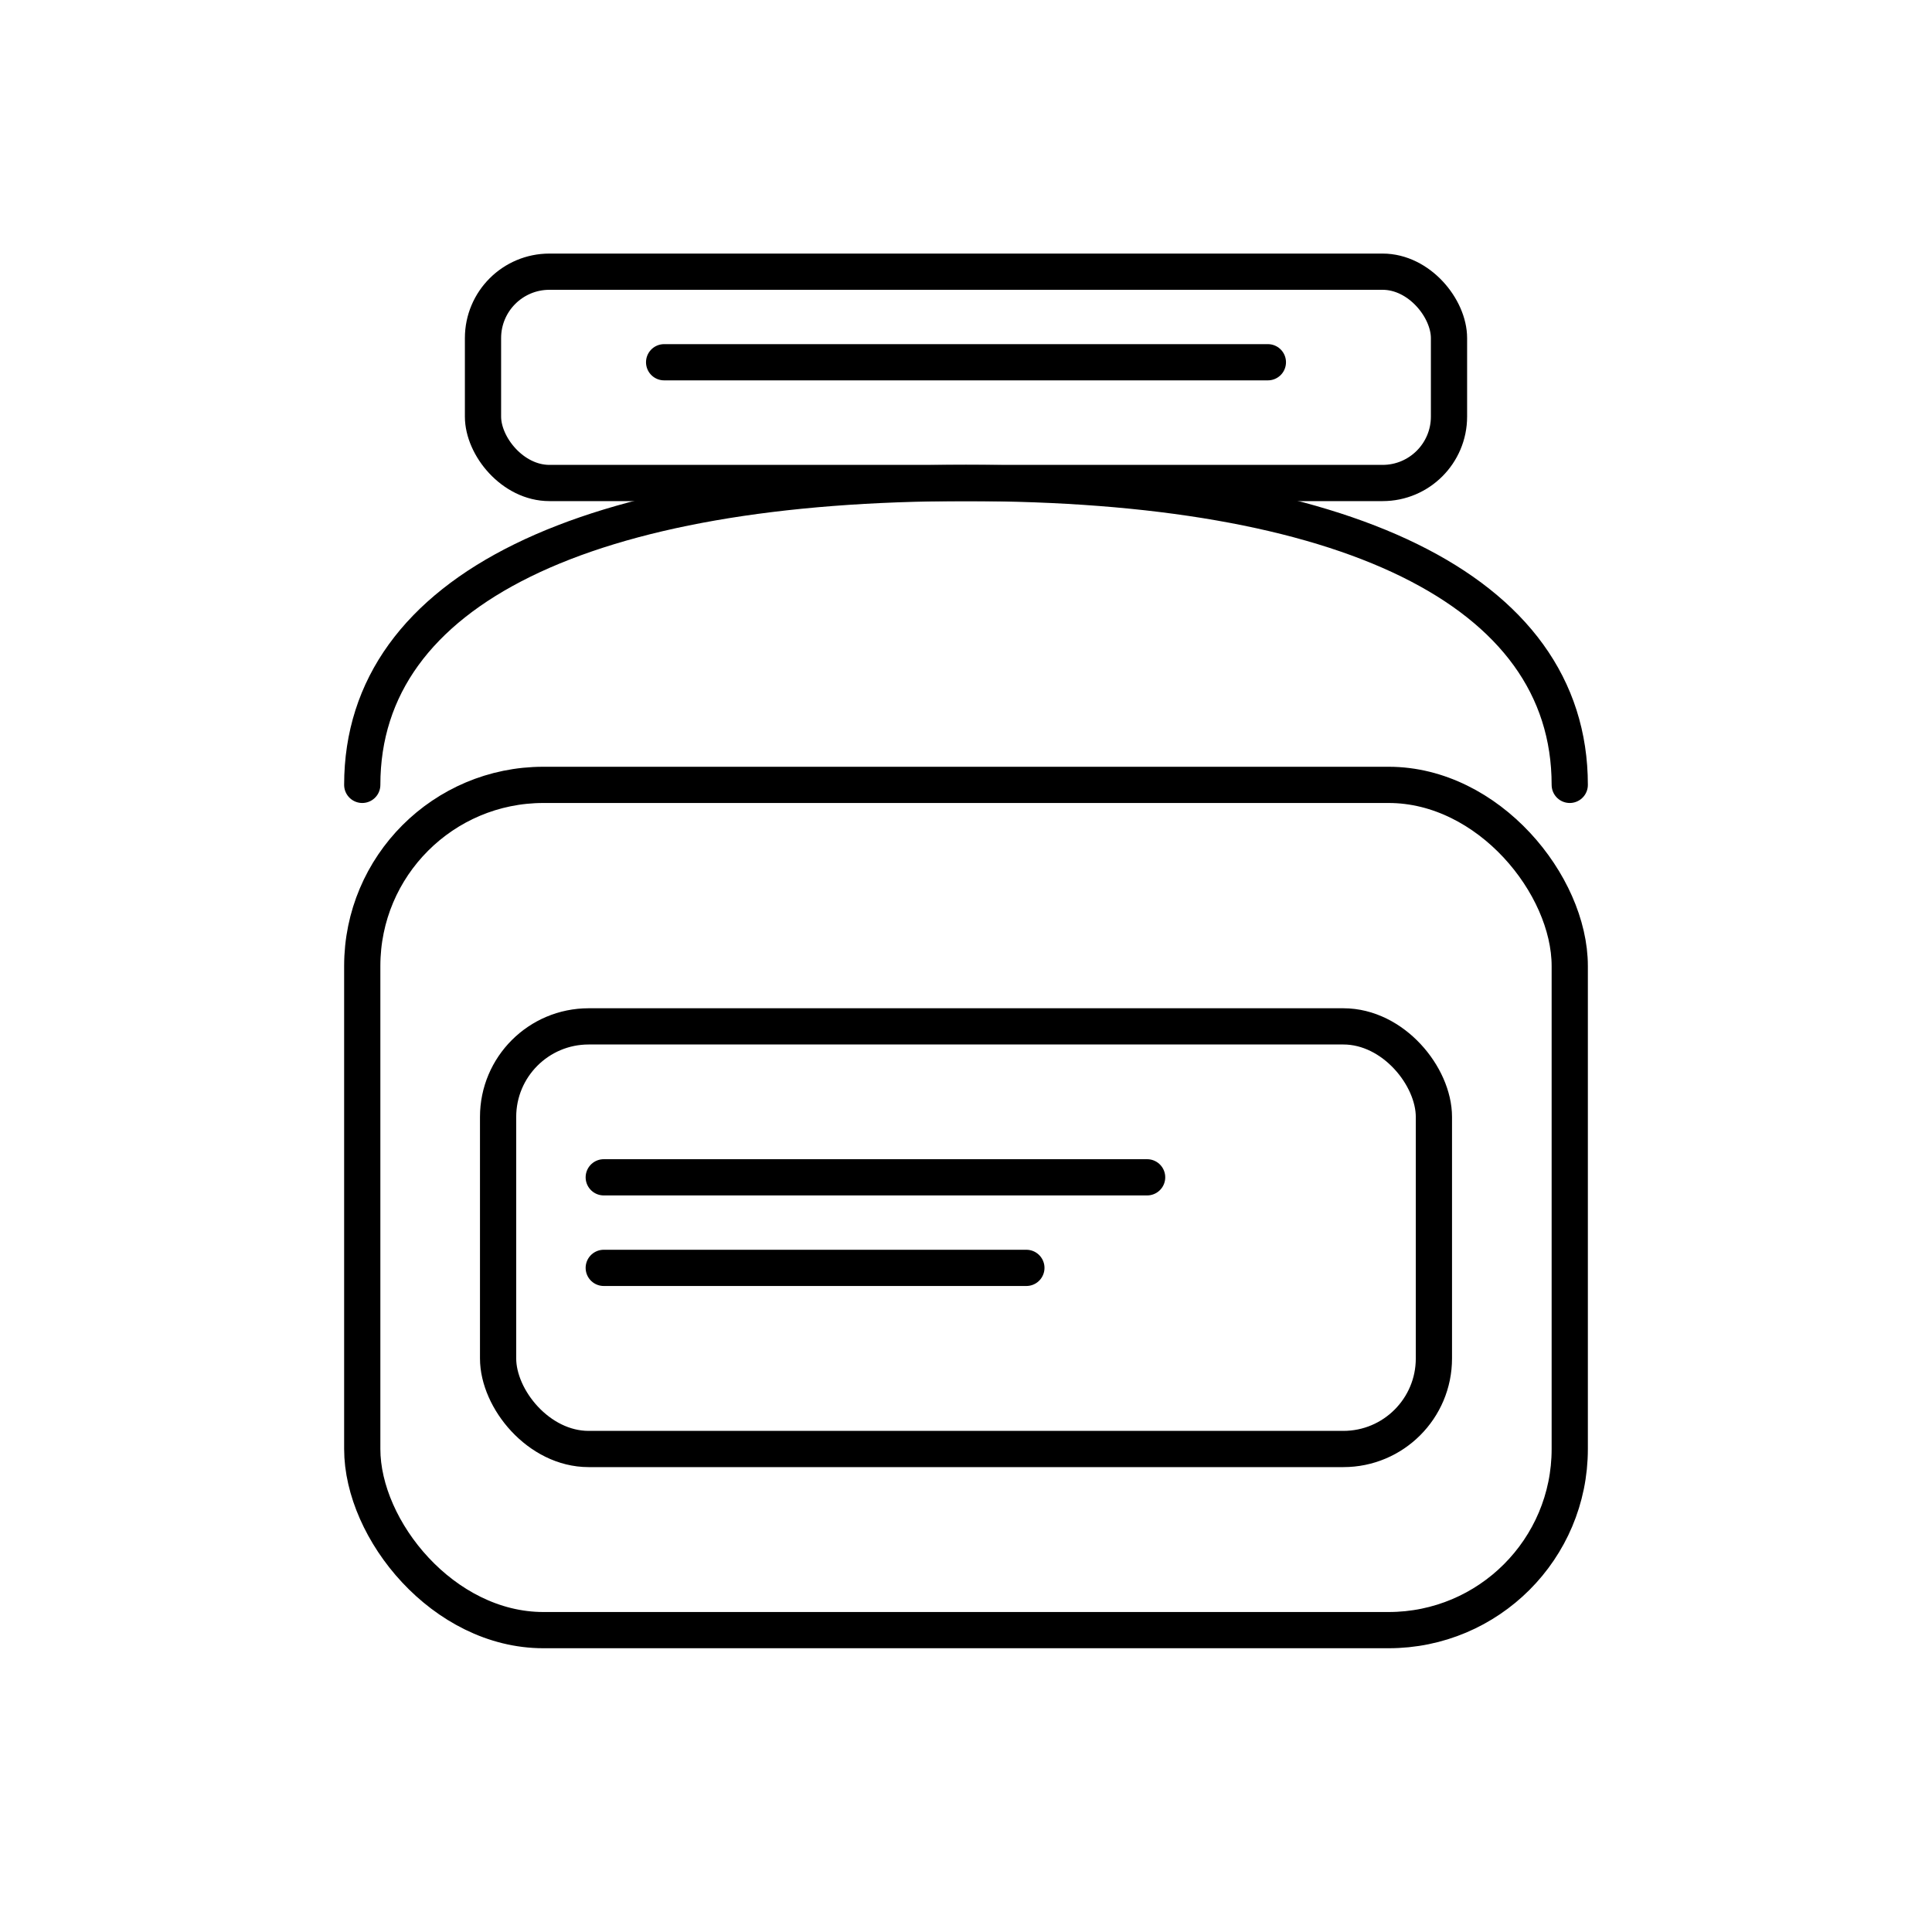
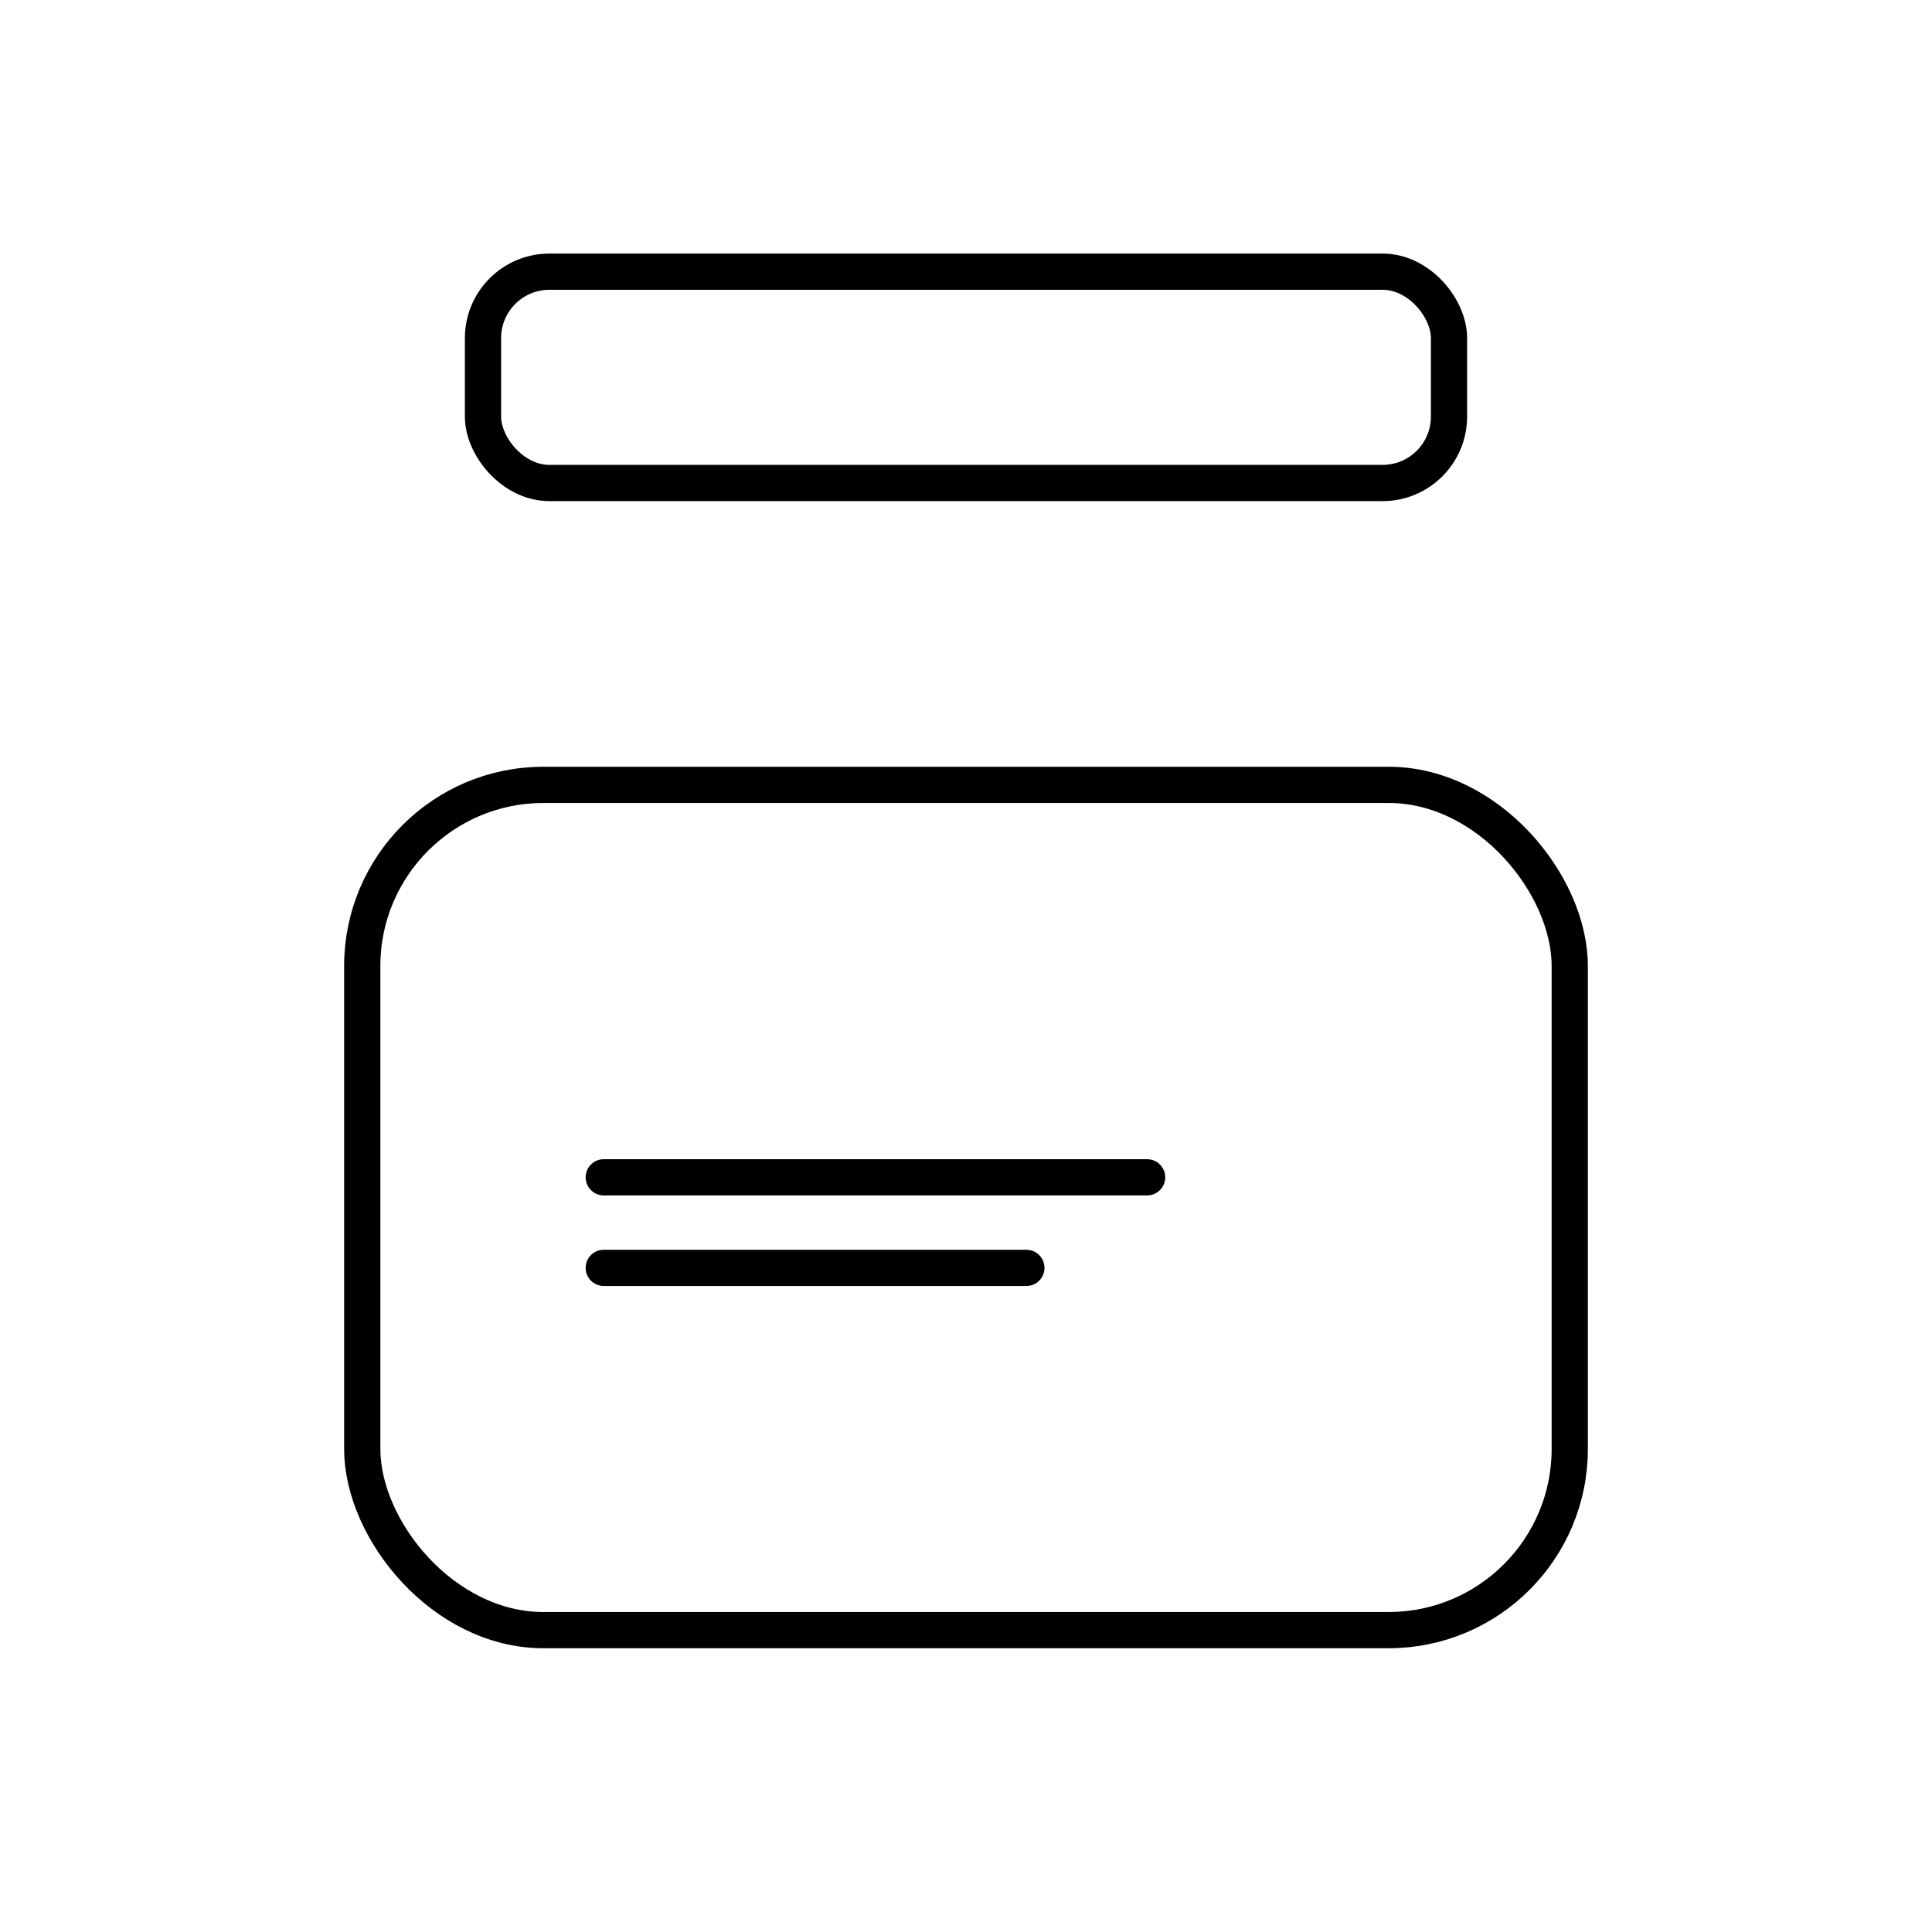
<svg xmlns="http://www.w3.org/2000/svg" stroke-linejoin="round" stroke-linecap="round" stroke-width="1.2" stroke="currentColor" fill="none" viewBox="0 0 64 64" height="64" width="64">
  <rect rx="2.2" height="7" width="32" y="9" x="16" />
-   <path d="M22 12h20" />
-   <path d="M12 26c0-6.5 7.5-10 20-10s20 3.5 20 10" />
  <rect rx="6" height="28" width="40" y="26" x="12" />
-   <rect rx="3" height="14" width="31" y="34" x="16.5" />
  <path d="M20 39h18M20 42h14" />
</svg>